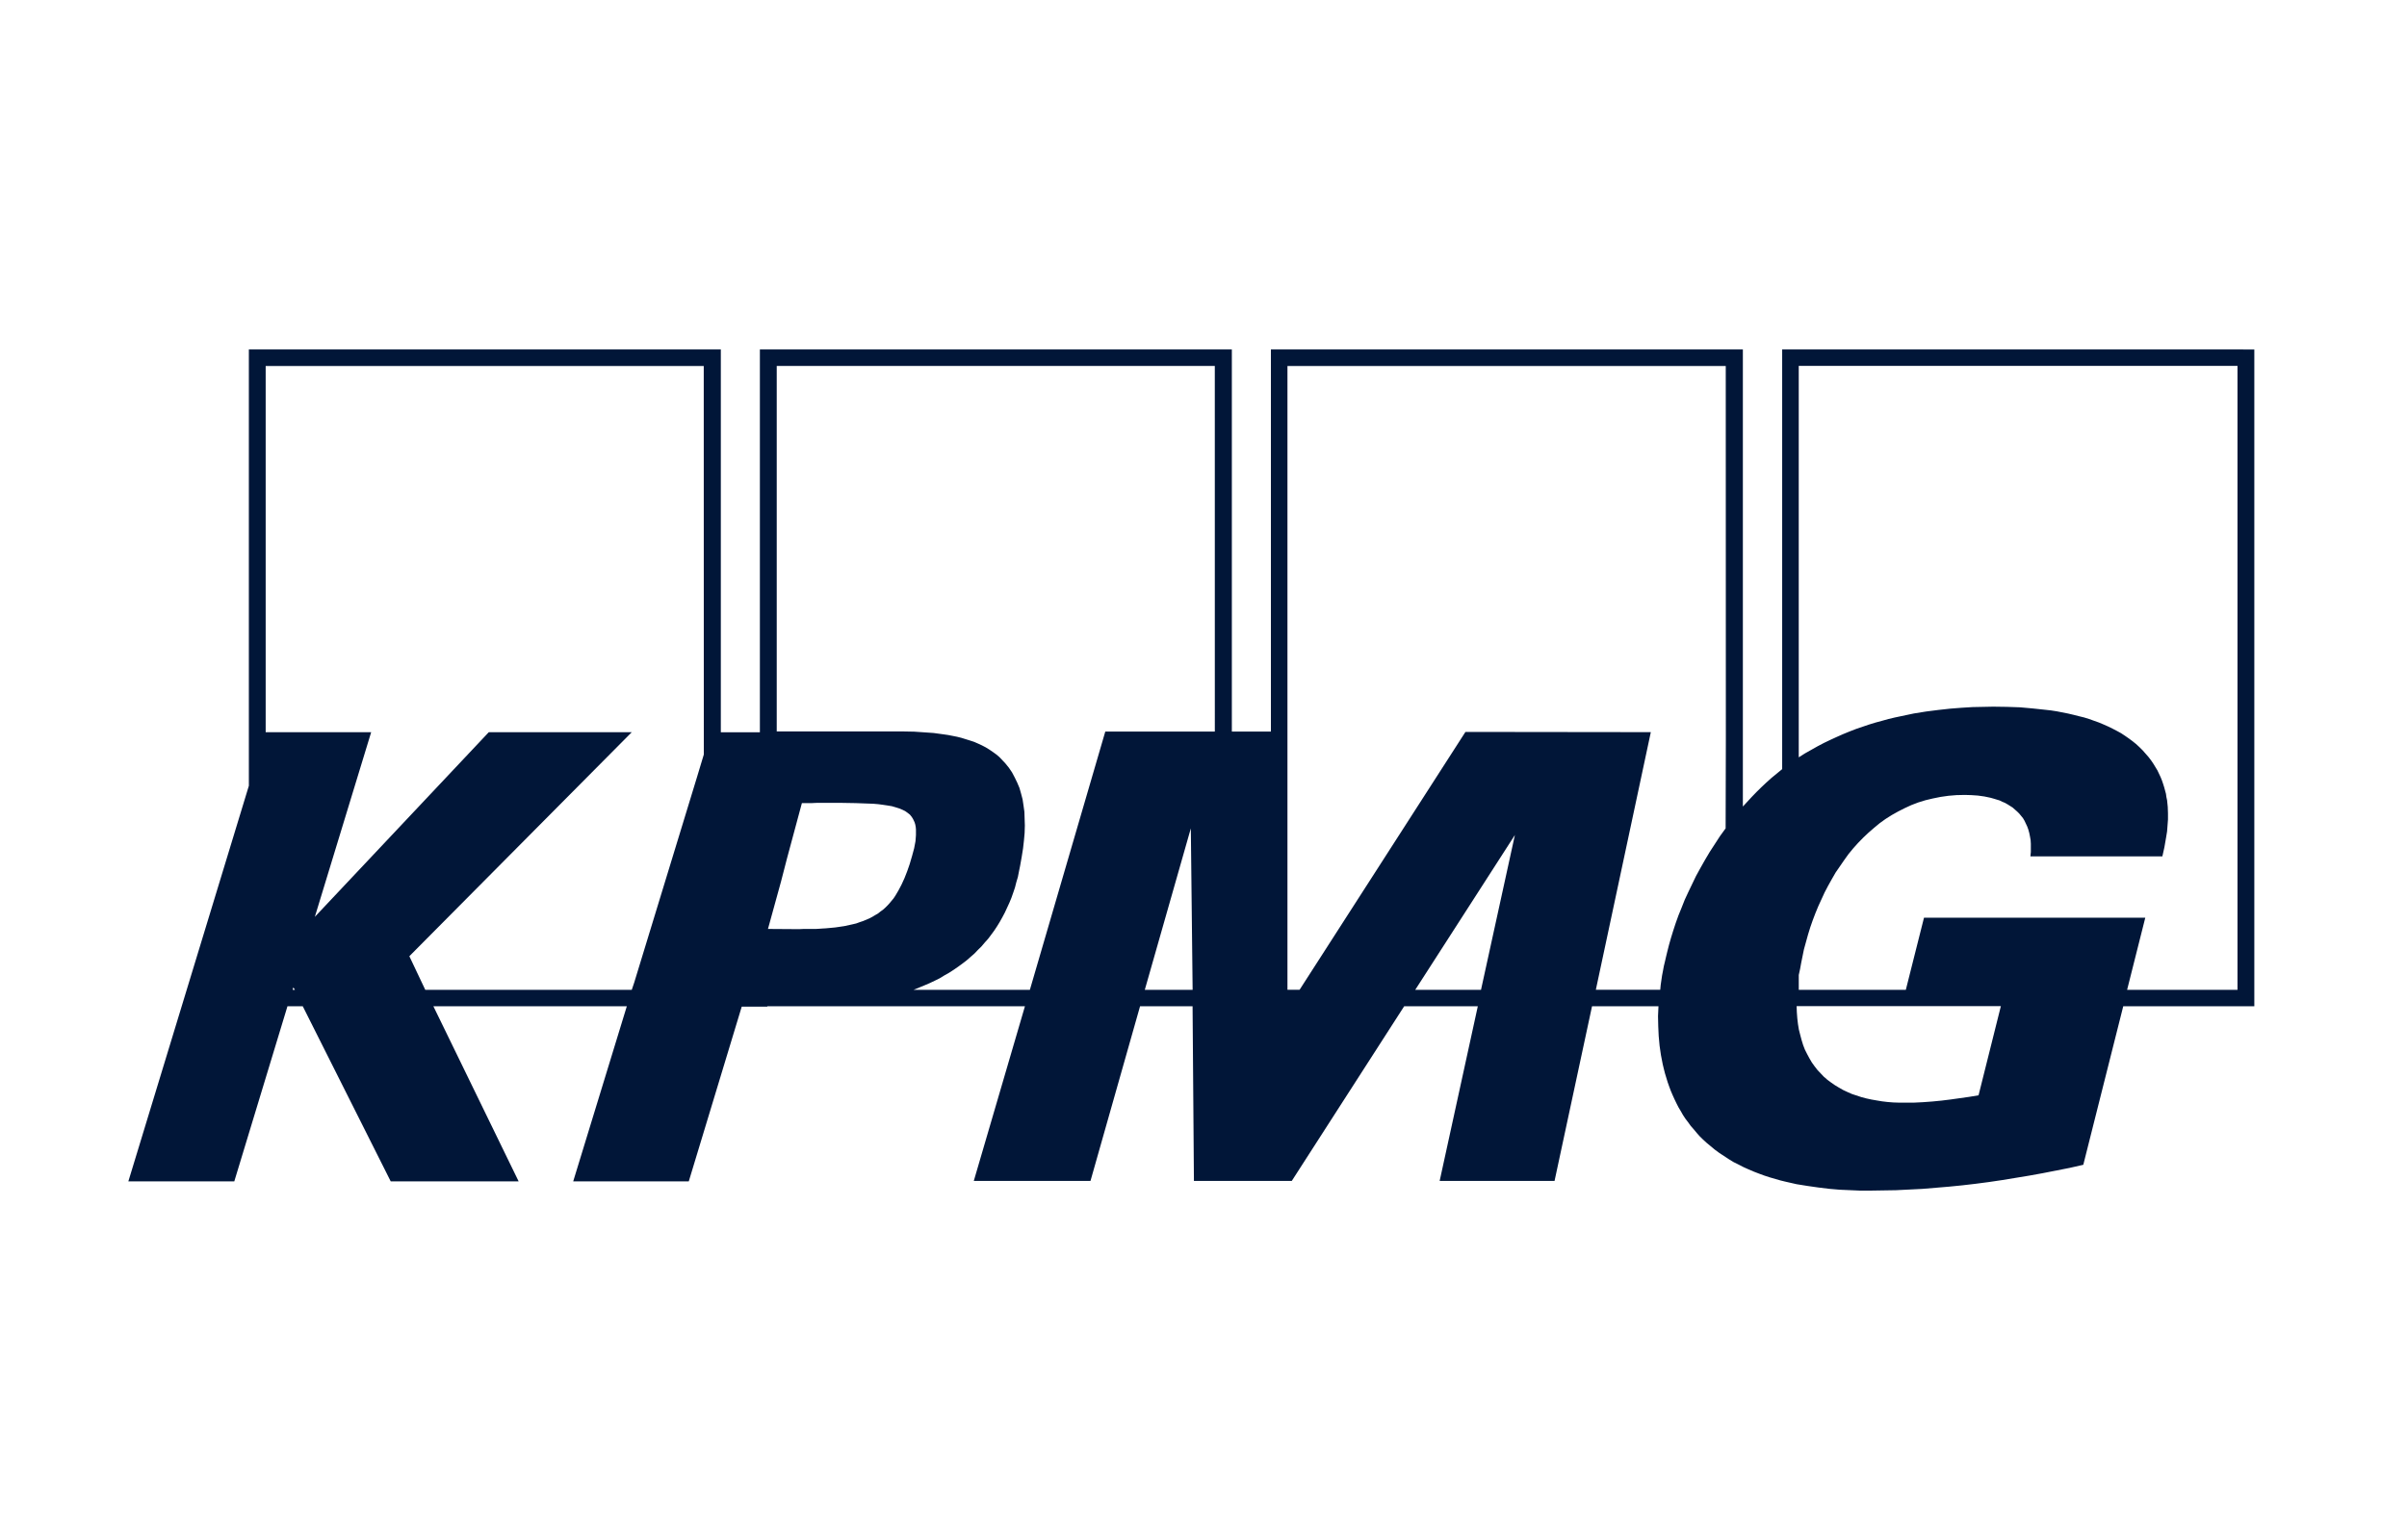
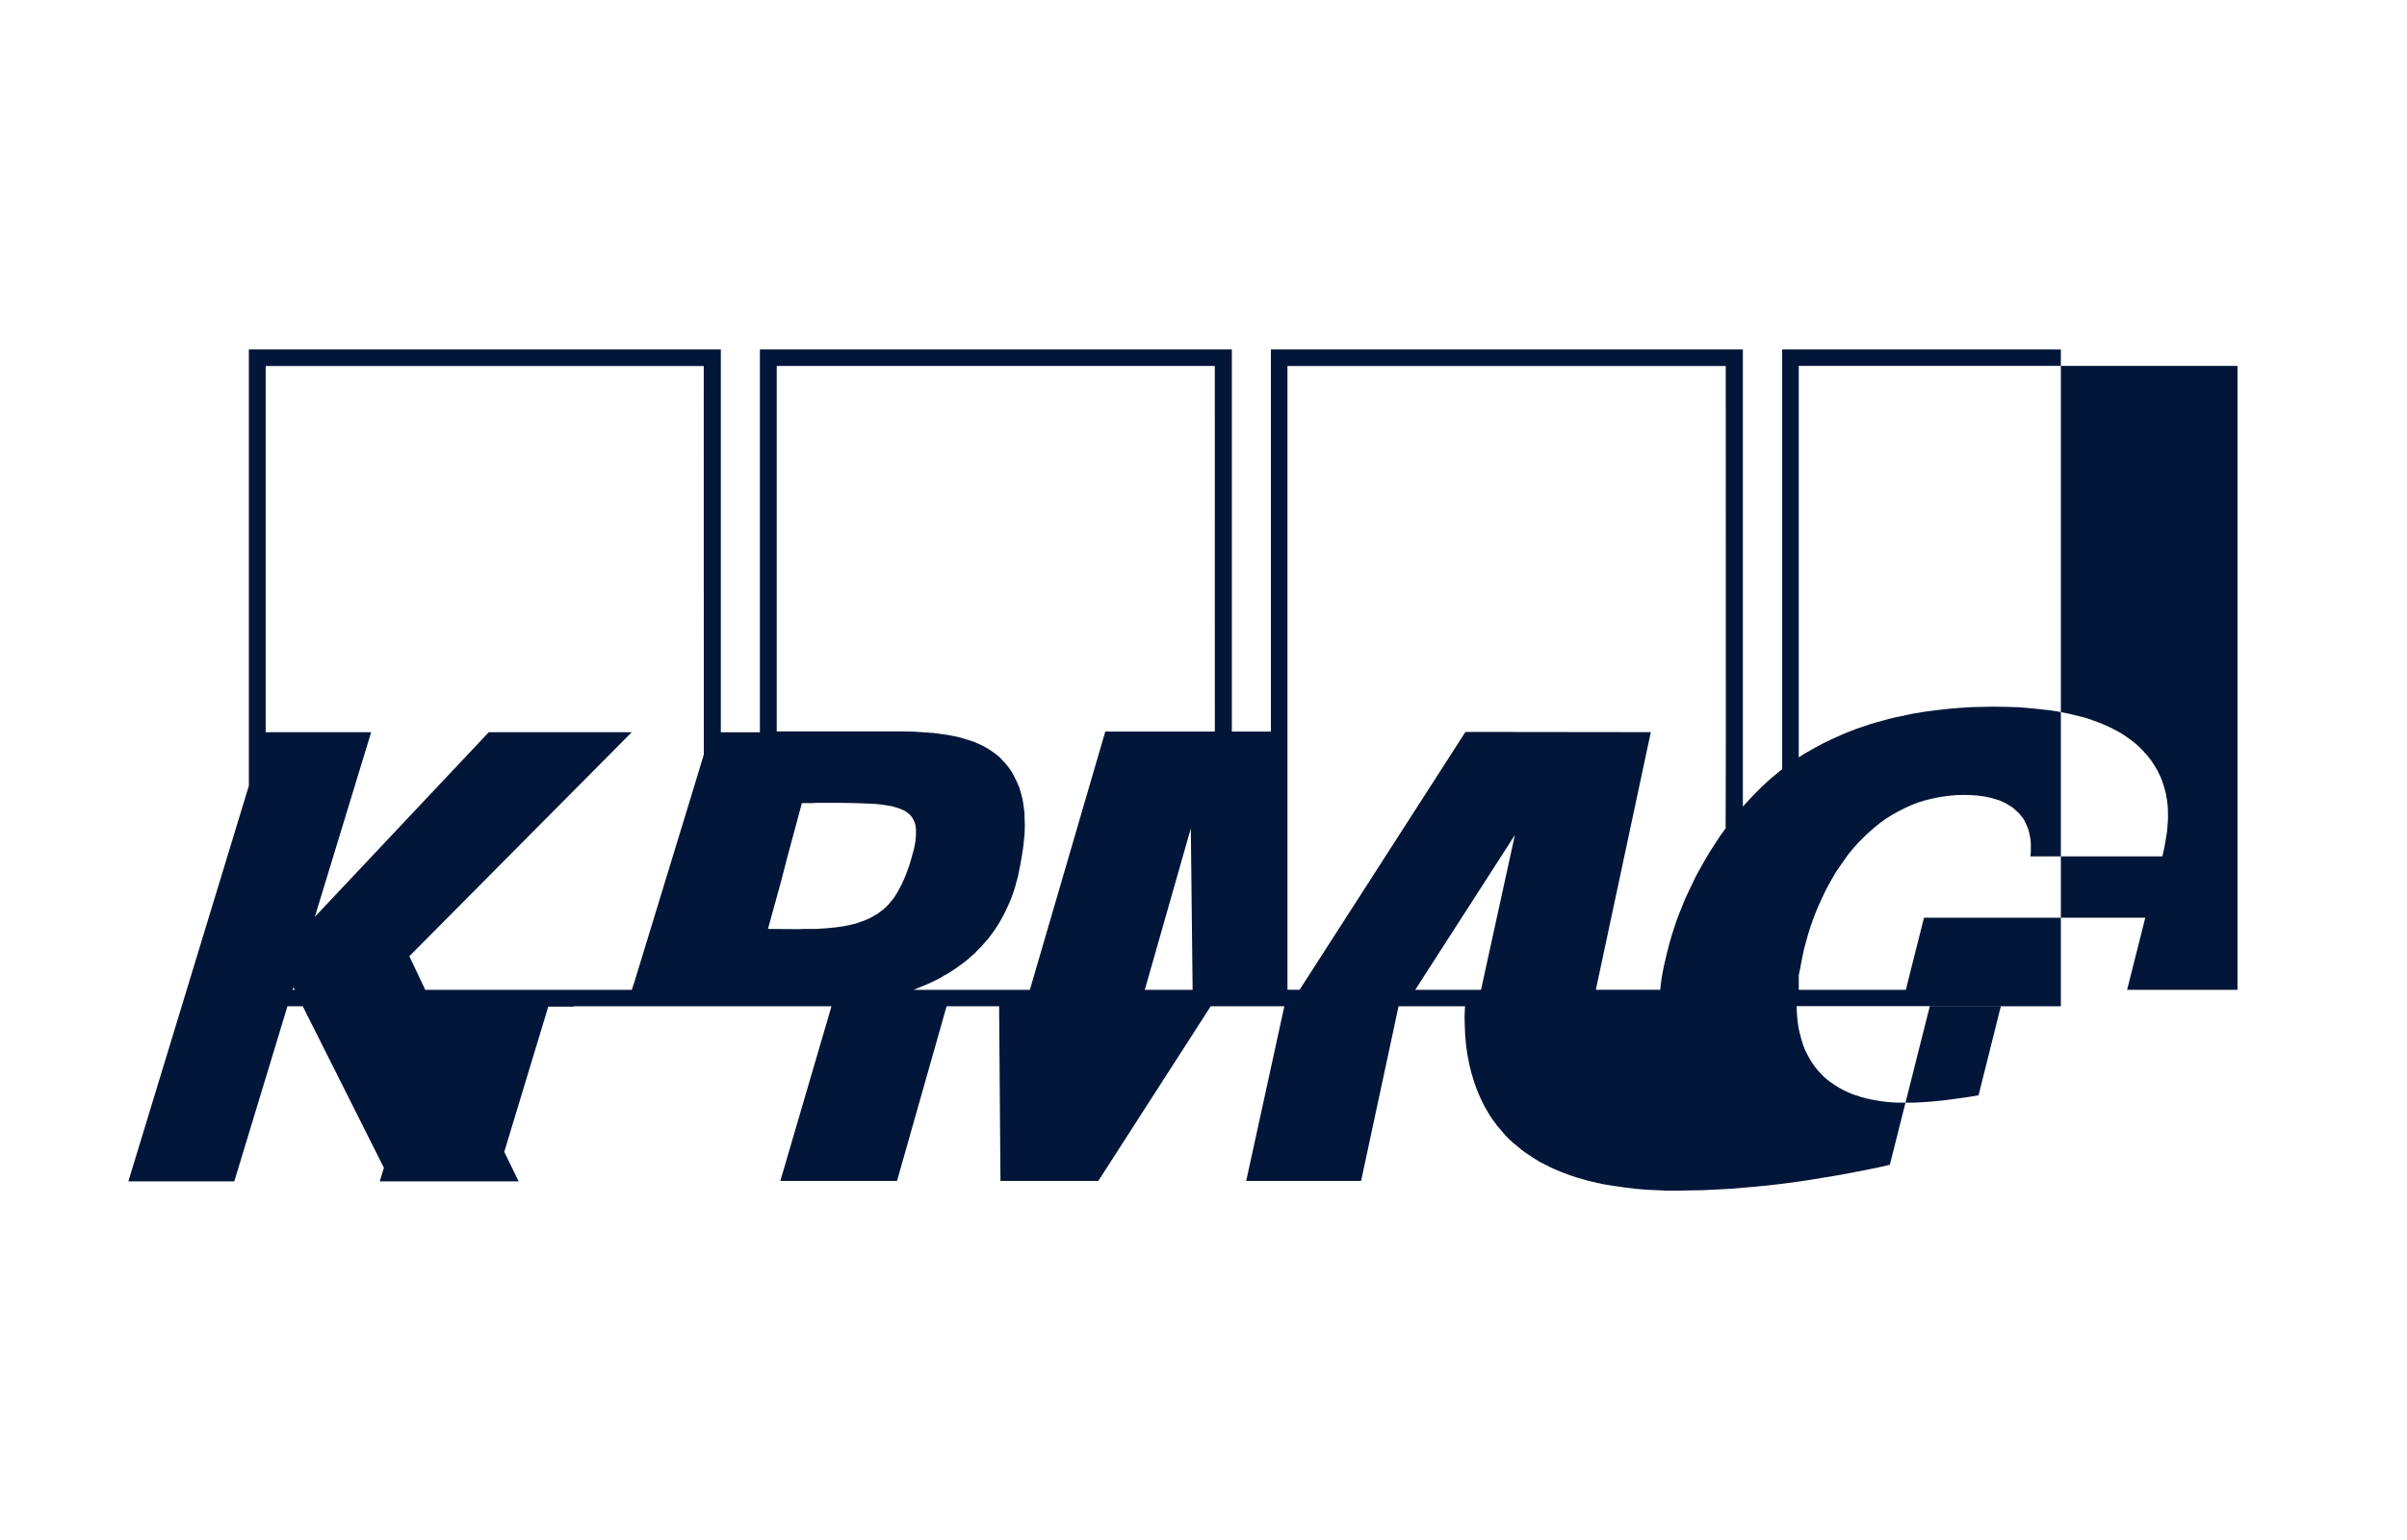
<svg xmlns="http://www.w3.org/2000/svg" fill="none" height="48" viewBox="0 0 75 48" width="75">
-   <path d="m55.531 10.891v13.082l-.336.276-.161.145-.154.145-.147.145-.147.152-.28.303v-14.246h-14.706v11.91h-1.217v-11.91h-14.706v11.931h-1.217v-11.931h-14.706v13.599l-3.755 12.33h3.301l1.657-5.459h.476l2.741 5.459h3.986l-2.657-5.459h6.028l-1.671 5.459h3.601l1.65-5.445h.797v-.014h8.028l-1.594 5.445h3.636l1.545-5.445h1.636l.042 5.445h3.049l3.503-5.445h2.294l-1.189 5.445h3.58l1.168-5.445h2.07l-.014.31.007.317.014.303.028.303.042.289.056.289.035.145.035.138.084.276.049.138.049.131.056.131.056.124.063.131.063.124.07.117.07.124.077.117.084.11.084.117.091.103.091.11.091.103.105.103.105.097.266.221.14.103.294.193.147.09.154.076.161.083.154.069.161.069.161.062.168.062.168.055.336.097.168.041.336.076.343.055.336.048.336.041.329.028.636.028h.301l.811-.013.825-.041.825-.069.413-.041.413-.048.42-.055.419-.062.839-.138.42-.076.839-.165.427-.097 1.245-4.942h4.084v-20.47zm-46.412 19.96.021-.076.049.076zm12.811-7.333-.21.696-1.958 6.41-.077.228h-6.434l-.496-1.048 6.93-6.982h-4.455l-5.42 5.755 1.755-5.755h-3.287v-11.414h13.65zm3.797 5.417-.105.006-.098.007-.105.006h-.385l-.119.006h-.112l-.874-.006.406-1.475.189-.731.462-1.716h.301l.147-.007h.818l.412.007.378.014.168.006.161.014.154.021.14.021.126.021.119.035.112.035.098.041.084.041.077.055.07.055.056.069.035.055.028.055.028.062.021.069.014.076.007.076v.172l-.007.097-.007.096-.042.221-.063.234-.077.262-.077.221-.084.214-.091.2-.098.186-.098.166-.056.083-.126.151-.063.069-.07.069-.07.062-.077.055-.077.062-.084.048-.091.055-.091.048-.196.083-.105.035-.112.041-.119.028-.252.055-.28.041-.147.014-.154.014zm9.944 1.916 1.434-5.032.056 5.032zm2.182-8.05h-3.413l-2.35 8.05h-3.622l.336-.138.161-.069.161-.076.154-.076.147-.09.147-.083.14-.09.14-.097.133-.097.126-.096.126-.11.119-.103.112-.117.112-.11.105-.124.105-.117.098-.131.091-.124.091-.138.084-.138.077-.138.077-.145.14-.303.063-.152.056-.159.056-.165.042-.165.049-.165.035-.179.035-.172.049-.276.042-.262.028-.248.021-.234.007-.234-.007-.214-.007-.214-.028-.2-.028-.186-.049-.186-.049-.172-.07-.165-.077-.159-.084-.159-.098-.145-.112-.138-.182-.193-.098-.083-.105-.076-.112-.076-.112-.069-.119-.062-.119-.055-.126-.055-.126-.041-.266-.083-.14-.035-.28-.055-.147-.021-.301-.041-.301-.021-.308-.021-.315-.006h-3.965v-11.393h13.65zm8.294 8.05h-2.049l3.105-4.825zm7.629-7.823-.007 2.791-.175.241-.322.496-.147.248-.14.248-.14.255-.238.496-.112.241-.098.248-.098.241-.084.234-.077.234-.07.227-.063.221-.056.221-.035.145-.035.152-.035.145-.028.152-.028.145-.042.289-.014.152h-2.007l1.713-8.03-5.776-.007-5.168 8.037h-.378v-19.443h13.657zm7.874 11.111-.287.048-.587.083-.287.035-.287.028-.287.021-.28.014h-.462l-.182-.006-.175-.014-.175-.021-.168-.028-.161-.028-.161-.035-.154-.041-.294-.097-.14-.062-.133-.062-.133-.076-.126-.076-.119-.083-.112-.083-.112-.097-.196-.207-.091-.117-.084-.117-.077-.131-.07-.131-.07-.138-.056-.145-.049-.159-.042-.159-.042-.165-.028-.172-.021-.179-.014-.186-.007-.193h6.364zm8.07-3.288h-3.441l.566-2.247h-6.895l-.566 2.247h-3.336v-.462l.042-.193.035-.193.084-.413.126-.455.07-.228.077-.221.084-.221.091-.221.196-.427.112-.214.112-.2.119-.207.266-.386.133-.186.147-.179.154-.172.161-.165.161-.152.175-.152.175-.145.182-.131.196-.124.196-.11.203-.103.21-.097.217-.083.224-.069.231-.055.238-.048.245-.035.252-.021.259-.006.203.006.203.014.203.028.196.041.098.028.182.055.084.041.084.035.084.048.154.097.14.124.063.062.063.076.056.069.049.083.084.179.035.097.028.103.021.103.021.117.007.117v.255l-.014.138h4.112l.063-.283.056-.324.028-.172.028-.372v-.193l-.007-.2-.021-.207-.021-.097-.014-.103-.056-.207-.035-.11-.035-.103-.042-.103-.098-.207-.126-.207-.07-.103-.084-.11-.182-.207-.098-.097-.105-.097-.112-.09-.112-.083-.119-.083-.126-.083-.126-.069-.133-.069-.14-.069-.14-.062-.147-.062-.308-.11-.154-.048-.168-.041-.161-.041-.175-.041-.35-.069-.182-.028-.189-.021-.385-.041-.392-.035-.412-.014-.42-.006-.643.013-.343.021-.357.028-.371.041-.378.048-.385.062-.587.124-.203.048-.196.055-.203.055-.203.062-.406.138-.196.076-.203.083-.203.09-.196.09-.203.097-.196.103-.392.221-.196.124v-12.2h13.671v19.443z" fill="#011638" />
+   <path d="m55.531 10.891v13.082l-.336.276-.161.145-.154.145-.147.145-.147.152-.28.303v-14.246h-14.706v11.91h-1.217v-11.91h-14.706v11.931h-1.217v-11.931h-14.706v13.599l-3.755 12.33h3.301l1.657-5.459h.476l2.741 5.459h3.986l-2.657-5.459l-1.671 5.459h3.601l1.65-5.445h.797v-.014h8.028l-1.594 5.445h3.636l1.545-5.445h1.636l.042 5.445h3.049l3.503-5.445h2.294l-1.189 5.445h3.58l1.168-5.445h2.07l-.014.31.007.317.014.303.028.303.042.289.056.289.035.145.035.138.084.276.049.138.049.131.056.131.056.124.063.131.063.124.07.117.07.124.077.117.084.11.084.117.091.103.091.11.091.103.105.103.105.097.266.221.14.103.294.193.147.09.154.076.161.083.154.069.161.069.161.062.168.062.168.055.336.097.168.041.336.076.343.055.336.048.336.041.329.028.636.028h.301l.811-.013.825-.041.825-.069.413-.041.413-.048.42-.055.419-.062.839-.138.42-.076.839-.165.427-.097 1.245-4.942h4.084v-20.47zm-46.412 19.96.021-.076.049.076zm12.811-7.333-.21.696-1.958 6.41-.077.228h-6.434l-.496-1.048 6.93-6.982h-4.455l-5.42 5.755 1.755-5.755h-3.287v-11.414h13.65zm3.797 5.417-.105.006-.098.007-.105.006h-.385l-.119.006h-.112l-.874-.006.406-1.475.189-.731.462-1.716h.301l.147-.007h.818l.412.007.378.014.168.006.161.014.154.021.14.021.126.021.119.035.112.035.098.041.084.041.077.055.07.055.056.069.035.055.028.055.028.062.021.069.014.076.007.076v.172l-.007.097-.007.096-.042.221-.063.234-.077.262-.077.221-.084.214-.091.2-.098.186-.098.166-.056.083-.126.151-.063.069-.07.069-.07.062-.077.055-.077.062-.084.048-.091.055-.091.048-.196.083-.105.035-.112.041-.119.028-.252.055-.28.041-.147.014-.154.014zm9.944 1.916 1.434-5.032.056 5.032zm2.182-8.05h-3.413l-2.35 8.05h-3.622l.336-.138.161-.069.161-.076.154-.076.147-.09.147-.083.14-.09.14-.097.133-.097.126-.096.126-.11.119-.103.112-.117.112-.11.105-.124.105-.117.098-.131.091-.124.091-.138.084-.138.077-.138.077-.145.14-.303.063-.152.056-.159.056-.165.042-.165.049-.165.035-.179.035-.172.049-.276.042-.262.028-.248.021-.234.007-.234-.007-.214-.007-.214-.028-.2-.028-.186-.049-.186-.049-.172-.07-.165-.077-.159-.084-.159-.098-.145-.112-.138-.182-.193-.098-.083-.105-.076-.112-.076-.112-.069-.119-.062-.119-.055-.126-.055-.126-.041-.266-.083-.14-.035-.28-.055-.147-.021-.301-.041-.301-.021-.308-.021-.315-.006h-3.965v-11.393h13.65zm8.294 8.05h-2.049l3.105-4.825zm7.629-7.823-.007 2.791-.175.241-.322.496-.147.248-.14.248-.14.255-.238.496-.112.241-.098.248-.098.241-.084.234-.077.234-.07.227-.063.221-.056.221-.035.145-.035.152-.035.145-.028.152-.028.145-.042.289-.014.152h-2.007l1.713-8.03-5.776-.007-5.168 8.037h-.378v-19.443h13.657zm7.874 11.111-.287.048-.587.083-.287.035-.287.028-.287.021-.28.014h-.462l-.182-.006-.175-.014-.175-.021-.168-.028-.161-.028-.161-.035-.154-.041-.294-.097-.14-.062-.133-.062-.133-.076-.126-.076-.119-.083-.112-.083-.112-.097-.196-.207-.091-.117-.084-.117-.077-.131-.07-.131-.07-.138-.056-.145-.049-.159-.042-.159-.042-.165-.028-.172-.021-.179-.014-.186-.007-.193h6.364zm8.07-3.288h-3.441l.566-2.247h-6.895l-.566 2.247h-3.336v-.462l.042-.193.035-.193.084-.413.126-.455.07-.228.077-.221.084-.221.091-.221.196-.427.112-.214.112-.2.119-.207.266-.386.133-.186.147-.179.154-.172.161-.165.161-.152.175-.152.175-.145.182-.131.196-.124.196-.11.203-.103.21-.097.217-.083.224-.069.231-.055.238-.048.245-.035.252-.021.259-.006.203.006.203.014.203.028.196.041.098.028.182.055.084.041.084.035.084.048.154.097.14.124.063.062.063.076.056.069.049.083.084.179.035.097.028.103.021.103.021.117.007.117v.255l-.014.138h4.112l.063-.283.056-.324.028-.172.028-.372v-.193l-.007-.2-.021-.207-.021-.097-.014-.103-.056-.207-.035-.11-.035-.103-.042-.103-.098-.207-.126-.207-.07-.103-.084-.11-.182-.207-.098-.097-.105-.097-.112-.09-.112-.083-.119-.083-.126-.083-.126-.069-.133-.069-.14-.069-.14-.062-.147-.062-.308-.11-.154-.048-.168-.041-.161-.041-.175-.041-.35-.069-.182-.028-.189-.021-.385-.041-.392-.035-.412-.014-.42-.006-.643.013-.343.021-.357.028-.371.041-.378.048-.385.062-.587.124-.203.048-.196.055-.203.055-.203.062-.406.138-.196.076-.203.083-.203.09-.196.09-.203.097-.196.103-.392.221-.196.124v-12.2h13.671v19.443z" fill="#011638" />
</svg>